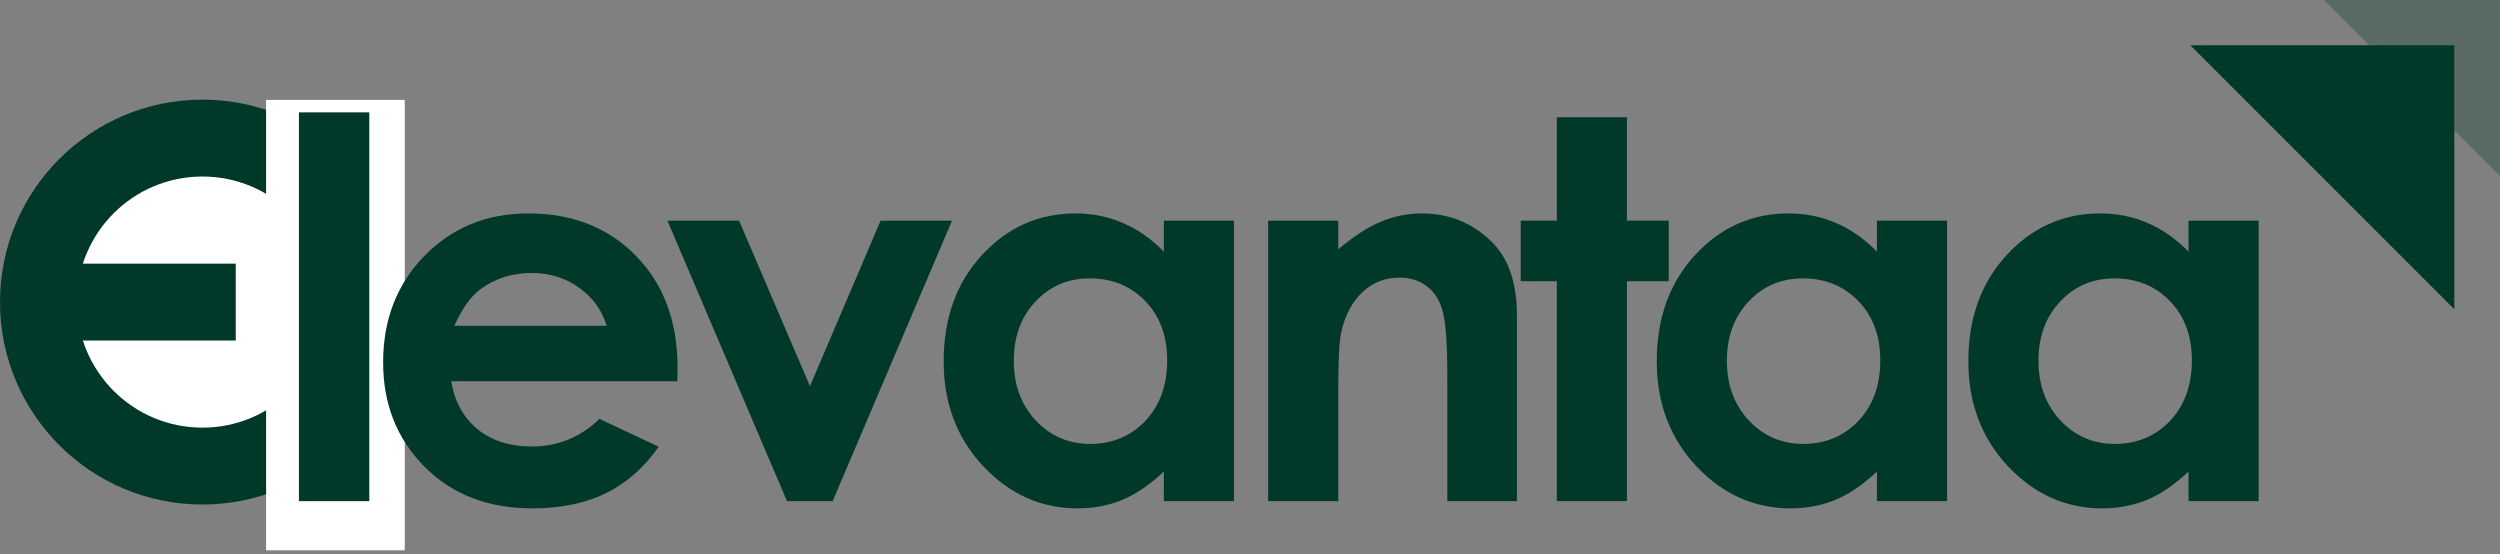
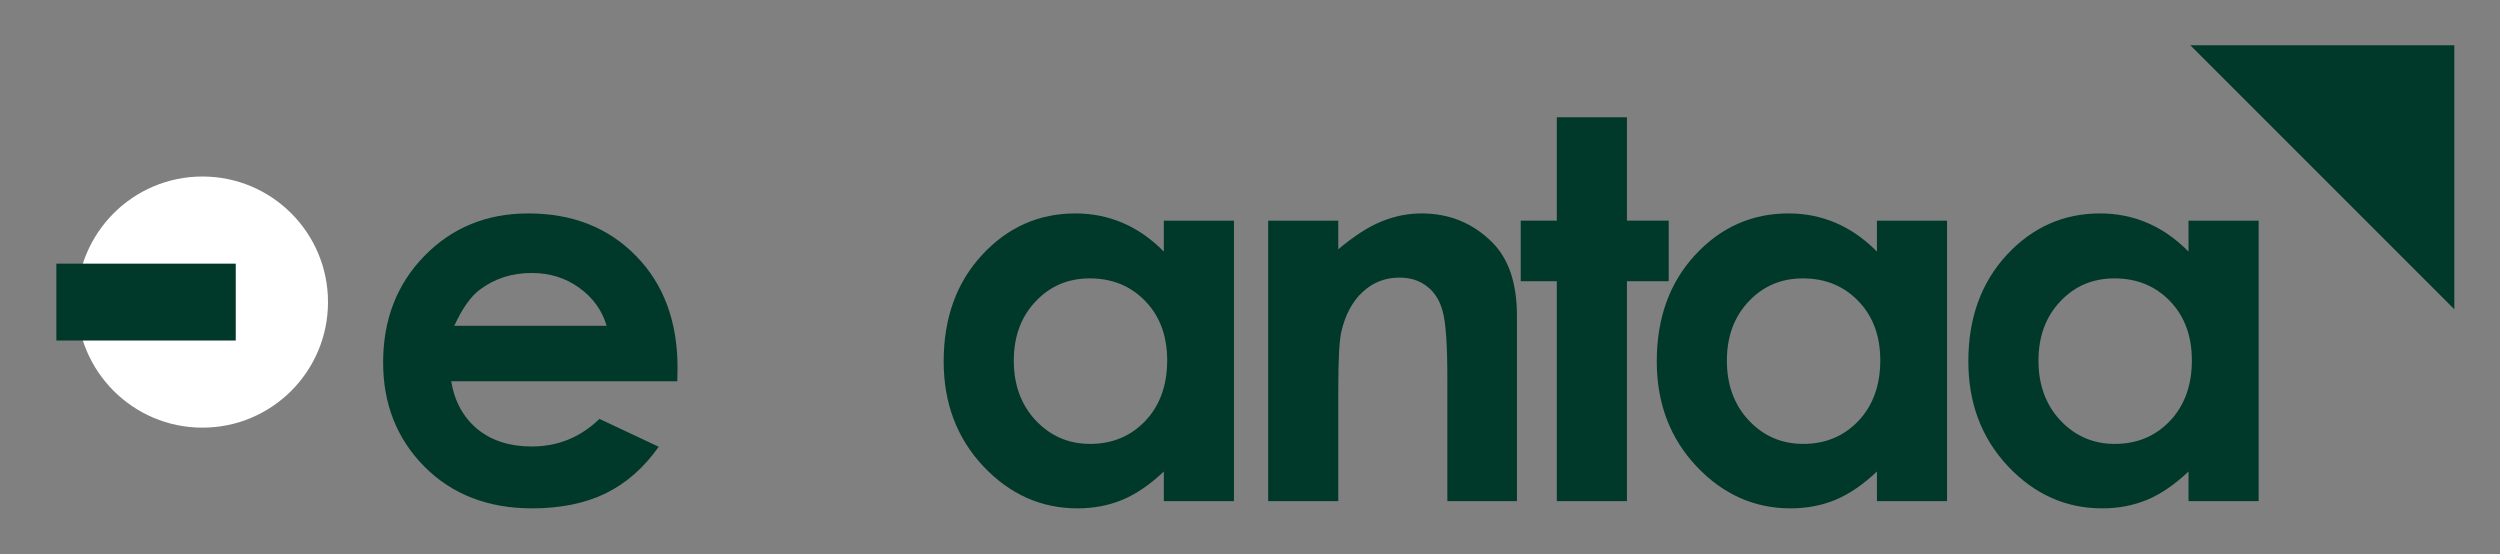
<svg xmlns="http://www.w3.org/2000/svg" width="239" height="53" viewBox="0 0 239 53" fill="none">
  <rect x="0" y="0" width="239" height="53" fill="#808080" stroke="none" />
-   <circle cx="19.353" cy="28.879" r="19.353" fill="#003929" />
  <circle cx="19.353" cy="28.879" r="12.004" fill="white" />
  <rect x="5.389" y="25.205" width="17.148" height="7.349" fill="#003929" />
-   <rect x="25.439" y="9.551" width="13.255" height="43.058" fill="white" />
  <path d="M209.222 21.093H215.926V47.909H209.222V45.075C207.908 46.323 206.585 47.227 205.254 47.786C203.939 48.328 202.51 48.599 200.965 48.599C197.498 48.599 194.5 47.26 191.969 44.582C189.439 41.887 188.174 38.543 188.174 34.55C188.174 30.41 189.398 27.017 191.846 24.371C194.294 21.726 197.268 20.403 200.768 20.403C202.378 20.403 203.89 20.707 205.303 21.315C206.716 21.923 208.023 22.835 209.222 24.051V21.093ZM202.148 26.614C200.062 26.614 198.328 27.354 196.948 28.832C195.568 30.295 194.878 32.176 194.878 34.477C194.878 36.793 195.576 38.699 196.973 40.194C198.386 41.69 200.119 42.437 202.173 42.437C204.293 42.437 206.051 41.706 207.447 40.244C208.844 38.765 209.542 36.834 209.542 34.452C209.542 32.119 208.844 30.229 207.447 28.783C206.051 27.337 204.284 26.614 202.148 26.614Z" fill="#003929" />
  <path d="M179.435 21.093H186.139V47.909H179.435V45.075C178.12 46.323 176.798 47.227 175.467 47.786C174.152 48.328 172.723 48.599 171.178 48.599C167.711 48.599 164.713 47.26 162.182 44.582C159.652 41.887 158.387 38.543 158.387 34.55C158.387 30.41 159.611 27.017 162.059 24.371C164.507 21.726 167.481 20.403 170.981 20.403C172.591 20.403 174.103 20.707 175.516 21.315C176.929 21.923 178.235 22.835 179.435 24.051V21.093ZM172.361 26.614C170.275 26.614 168.541 27.354 167.161 28.832C165.781 30.295 165.091 32.176 165.091 34.477C165.091 36.793 165.789 38.699 167.186 40.194C168.599 41.69 170.332 42.437 172.386 42.437C174.506 42.437 176.264 41.706 177.66 40.244C179.057 38.765 179.755 36.834 179.755 34.452C179.755 32.119 179.057 30.229 177.66 28.783C176.264 27.337 174.497 26.614 172.361 26.614Z" fill="#003929" />
  <path d="M148.831 11.21H155.535V21.093H159.528V26.885H155.535V47.909H148.831V26.885H145.381V21.093H148.831V11.21Z" fill="#003929" />
  <path d="M121.236 21.093H127.94V23.829C129.468 22.548 130.848 21.66 132.081 21.167C133.33 20.658 134.603 20.403 135.901 20.403C138.563 20.403 140.822 21.332 142.679 23.188C144.24 24.766 145.02 27.099 145.02 30.188V47.909H138.366V36.153C138.366 32.948 138.218 30.821 137.922 29.769C137.643 28.717 137.142 27.921 136.419 27.378C135.712 26.82 134.833 26.54 133.781 26.54C132.418 26.54 131.243 27 130.257 27.921C129.288 28.824 128.614 30.081 128.236 31.692C128.039 32.529 127.94 34.345 127.94 37.138V47.909H121.236V21.093Z" fill="#003929" />
  <path d="M111.263 21.093H117.967V47.909H111.263V45.075C109.949 46.323 108.626 47.227 107.295 47.786C105.98 48.328 104.551 48.599 103.006 48.599C99.54 48.599 96.541 47.26 94.01 44.582C91.48 41.887 90.215 38.543 90.215 34.55C90.215 30.41 91.439 27.017 93.887 24.371C96.335 21.726 99.309 20.403 102.809 20.403C104.419 20.403 105.931 20.707 107.344 21.315C108.757 21.923 110.064 22.835 111.263 24.051V21.093ZM104.189 26.614C102.103 26.614 100.369 27.354 98.989 28.832C97.609 30.295 96.919 32.176 96.919 34.477C96.919 36.793 97.617 38.699 99.014 40.194C100.427 41.69 102.16 42.437 104.214 42.437C106.334 42.437 108.092 41.706 109.488 40.244C110.885 38.765 111.583 36.834 111.583 34.452C111.583 32.119 110.885 30.229 109.488 28.783C108.092 27.337 106.325 26.614 104.189 26.614Z" fill="#003929" />
-   <path d="M63.803 21.093H70.654L77.432 36.916L84.186 21.093H91.013L79.601 47.909H75.239L63.803 21.093Z" fill="#003929" />
  <path d="M64.749 36.448H43.134C43.446 38.354 44.276 39.874 45.623 41.008C46.987 42.125 48.72 42.684 50.823 42.684C53.337 42.684 55.498 41.805 57.305 40.047L62.974 42.709C61.561 44.713 59.869 46.2 57.897 47.169C55.925 48.123 53.584 48.599 50.873 48.599C46.666 48.599 43.24 47.276 40.595 44.631C37.95 41.969 36.627 38.642 36.627 34.649C36.627 30.558 37.941 27.165 40.57 24.47C43.216 21.759 46.527 20.403 50.503 20.403C54.726 20.403 58.16 21.759 60.805 24.47C63.451 27.165 64.773 30.73 64.773 35.167L64.749 36.448ZM57.995 31.149C57.552 29.654 56.673 28.438 55.358 27.502C54.06 26.565 52.549 26.097 50.823 26.097C48.95 26.097 47.307 26.622 45.894 27.674C45.007 28.331 44.185 29.49 43.429 31.149H57.995Z" fill="#003929" />
-   <path d="M28.576 10.742H35.305V47.909H28.576V10.742Z" fill="#003929" />
-   <path opacity="0.3" d="M222.176 4.3869e-05L239.001 4.30799e-05L239.001 16.825L222.176 4.3869e-05Z" fill="#003929" />
  <path d="M209.393 4.325L234.631 4.325L234.631 29.564L209.393 4.325Z" fill="#003929" />
</svg>